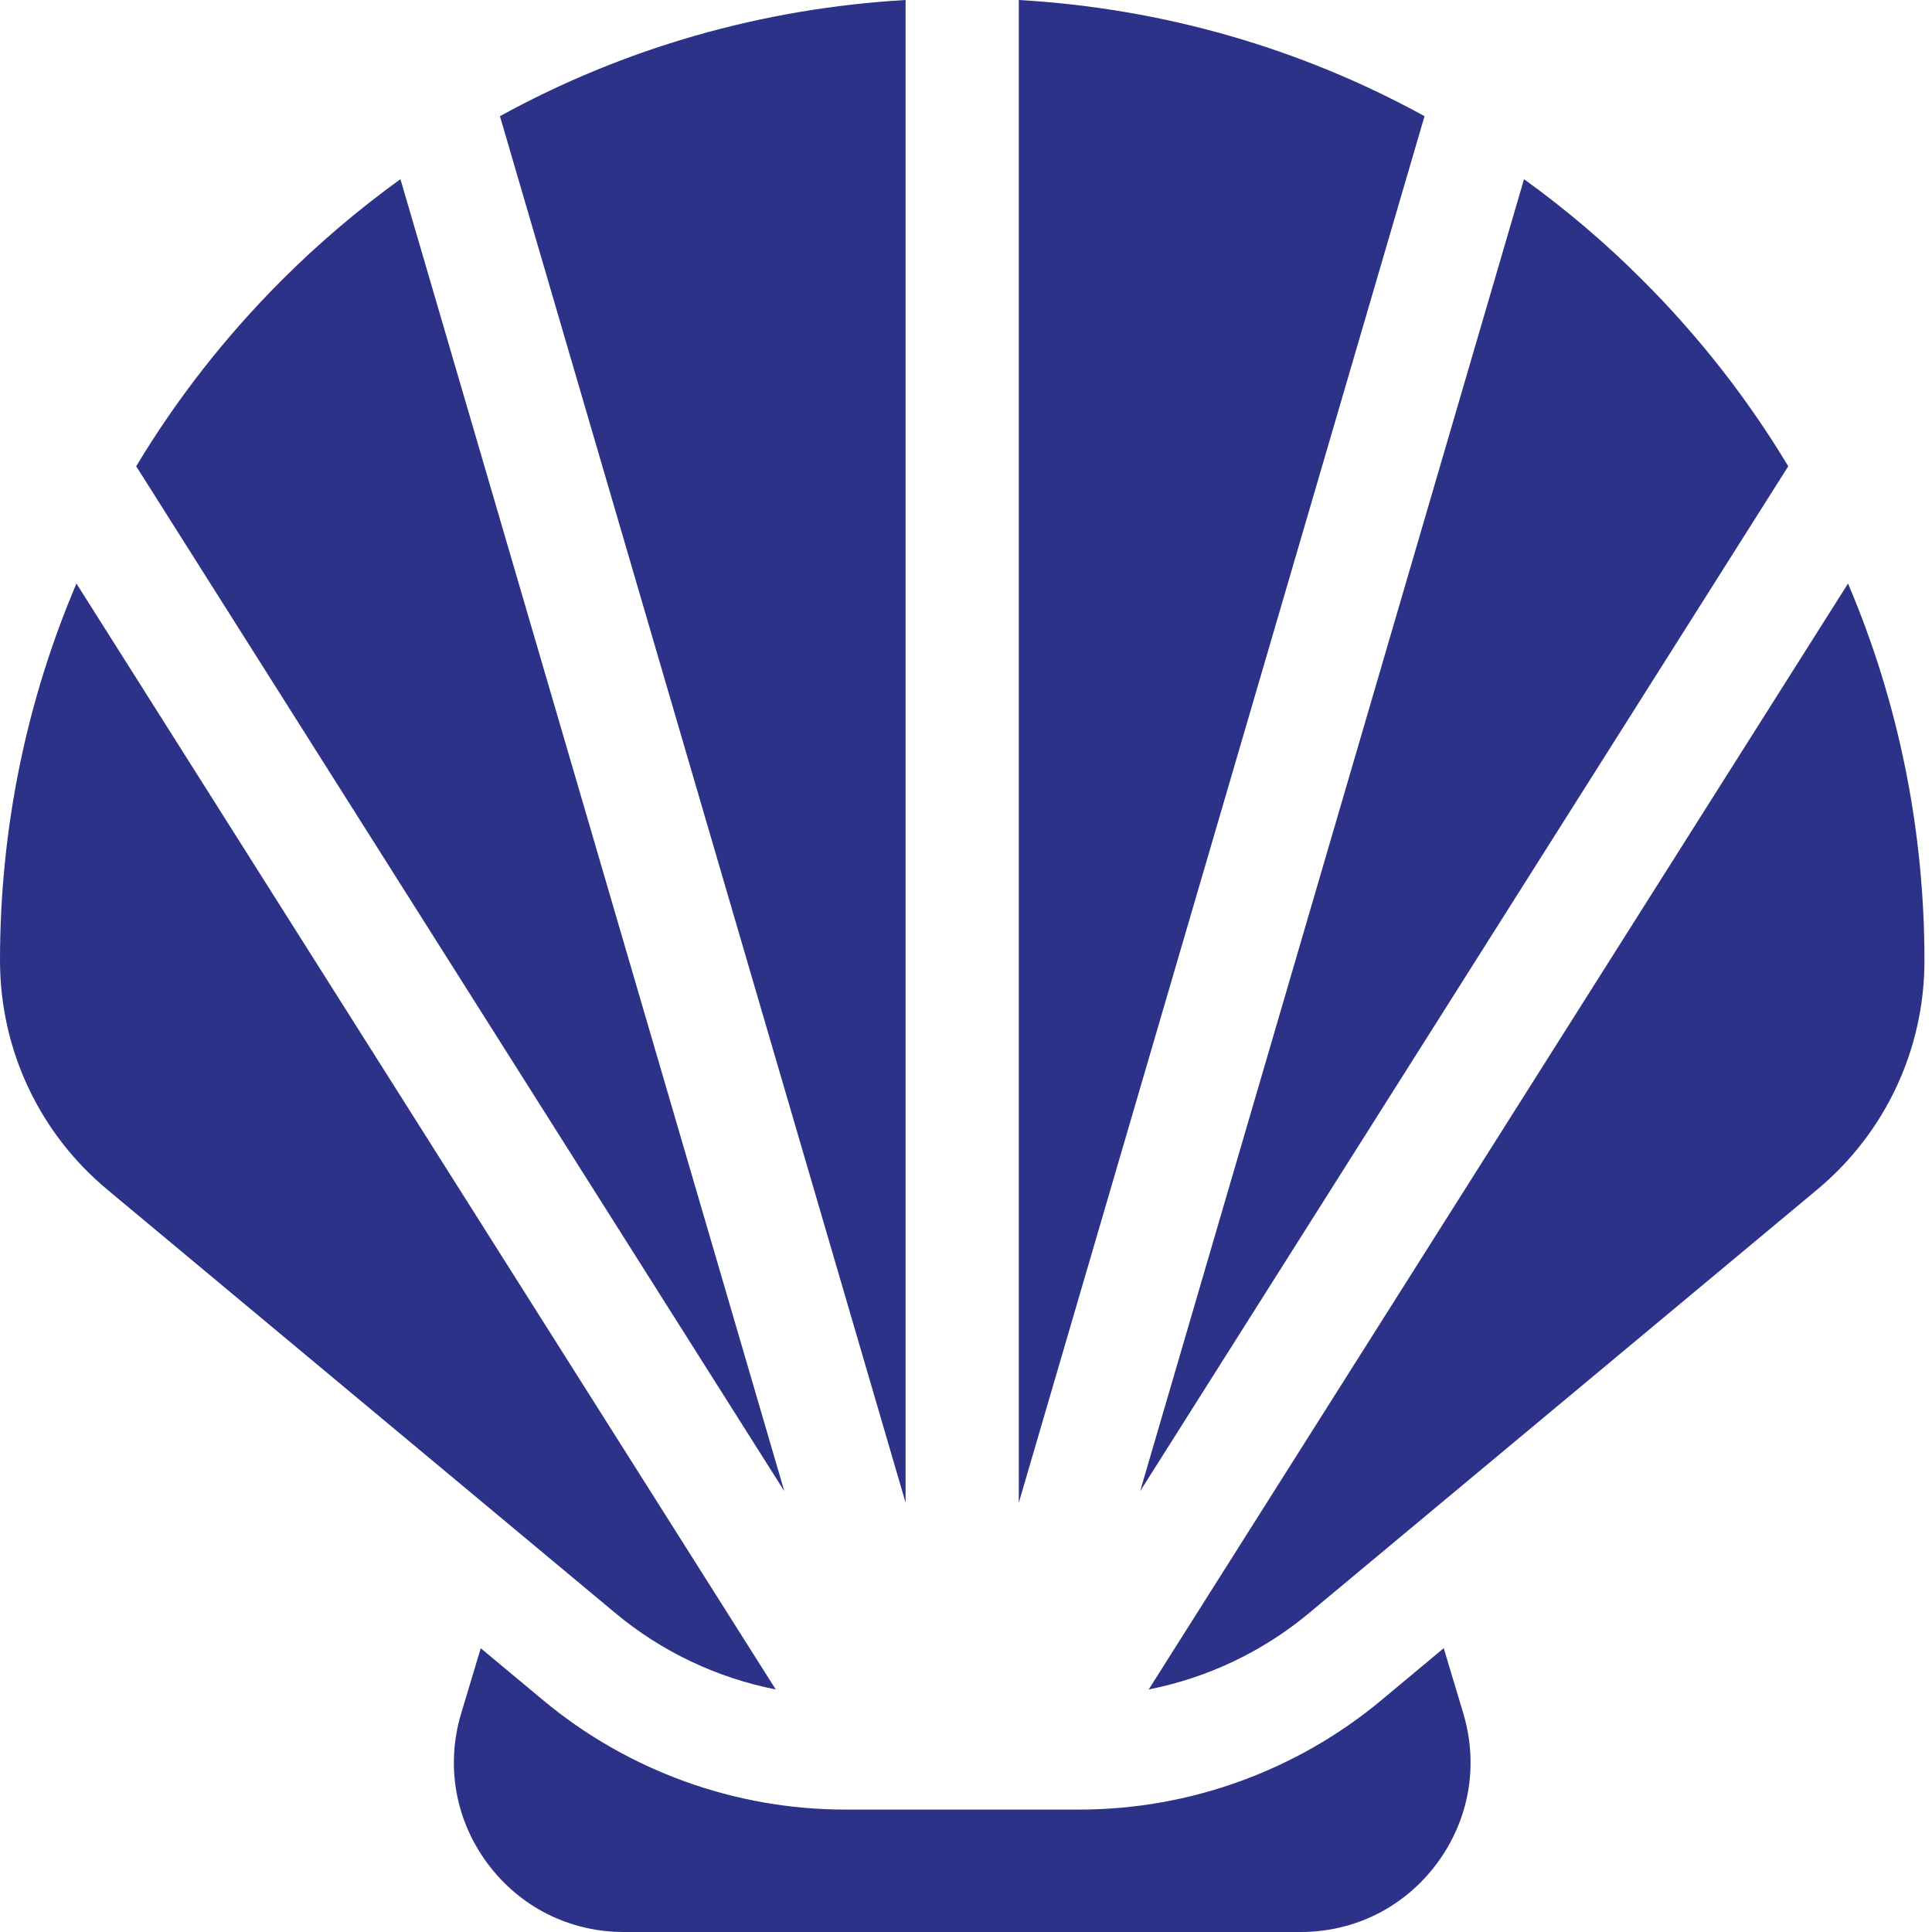
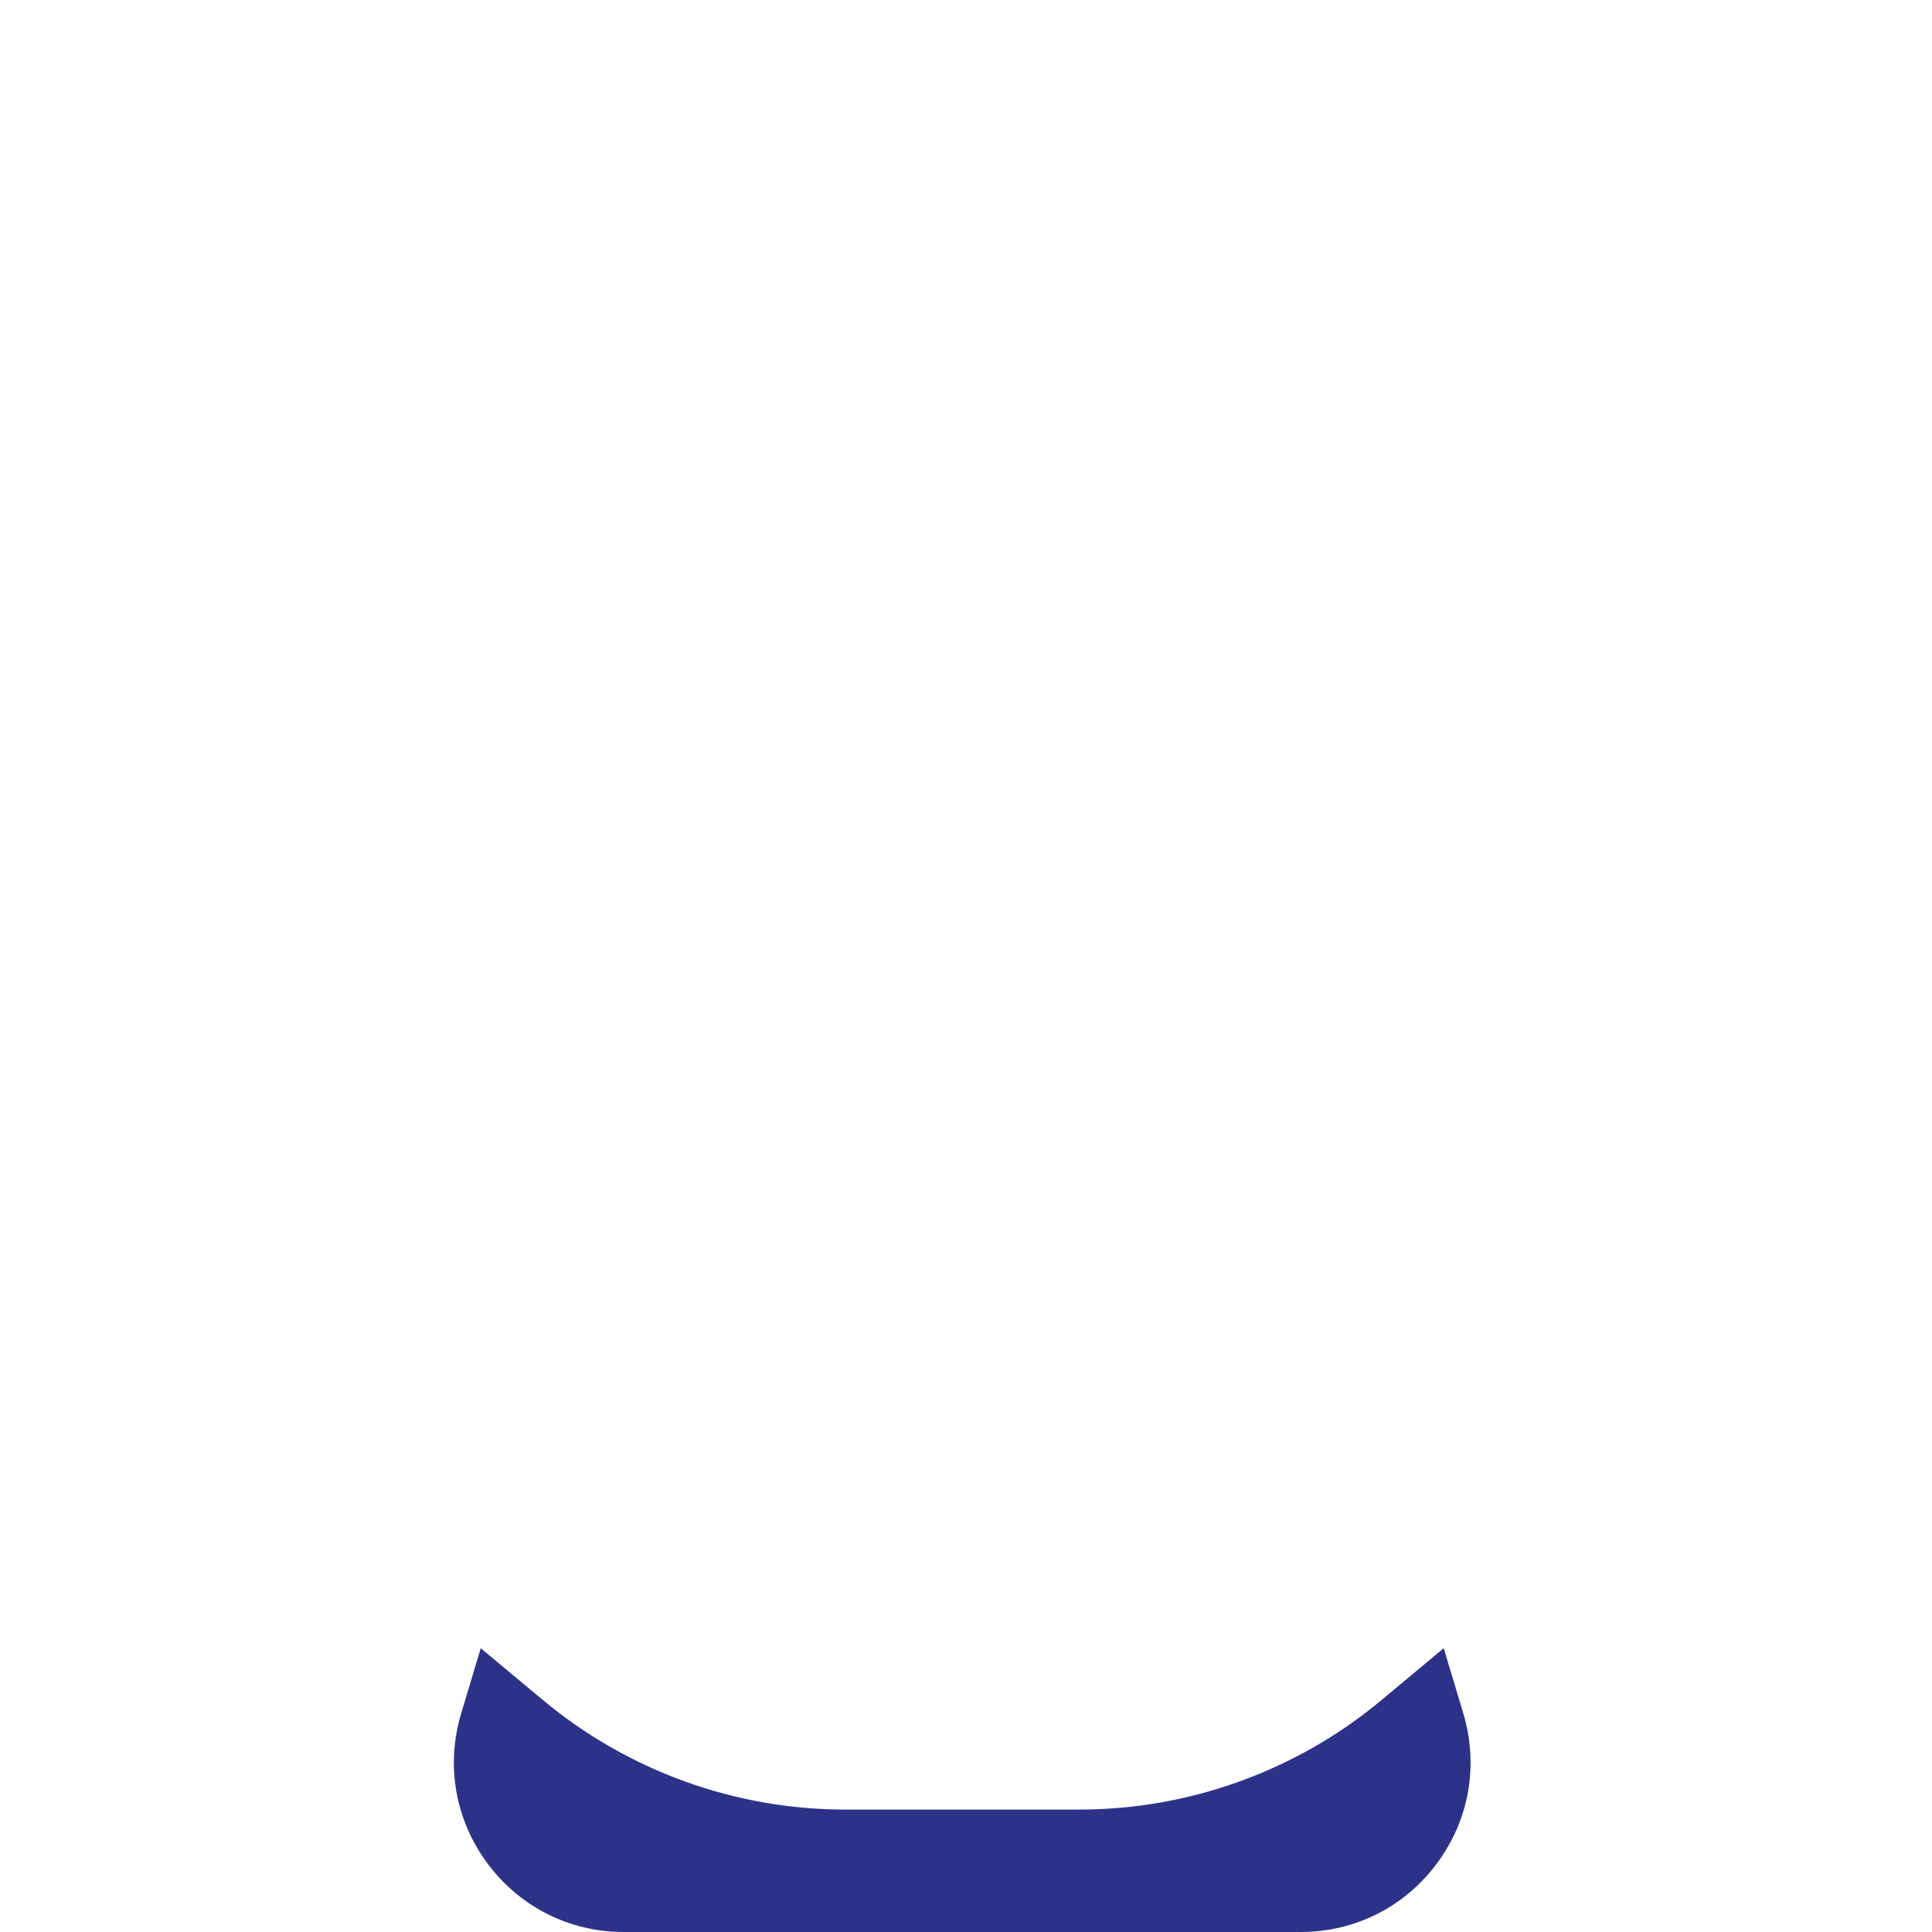
<svg xmlns="http://www.w3.org/2000/svg" width="30" height="30" viewBox="0 0 30 30" fill="none">
-   <path d="M14.062 23.333V0C11.828 0.129 9.687 0.747 7.763 1.804L14.062 23.333ZM15.82 0V23.334L22.12 1.804C20.196 0.747 18.055 0.129 15.82 0ZM17.704 23.155L27.768 7.24C27.143 6.2 26.386 5.23 25.506 4.35C24.936 3.779 24.32 3.255 23.665 2.782L17.704 23.155ZM12.179 23.155L6.218 2.782C5.563 3.255 4.947 3.779 4.376 4.35C3.496 5.23 2.74 6.2 2.115 7.24L12.179 23.155ZM17.837 26.234C18.746 26.054 19.604 25.65 20.323 25.051L28.216 18.473C29.275 17.591 29.883 16.294 29.883 14.915C29.883 12.87 29.474 10.888 28.696 9.061L17.837 26.234ZM1.187 9.061C0.409 10.888 0 12.87 0 14.915C0 16.294 0.607 17.591 1.667 18.473L9.559 25.051C10.278 25.65 11.137 26.054 12.046 26.234L1.187 9.061Z" fill="#2C3288" />
-   <path d="M22.722 26.605L22.418 25.593L21.449 26.401C20.135 27.496 18.47 28.099 16.76 28.099H13.123C11.413 28.099 9.748 27.496 8.434 26.401L7.465 25.594L7.161 26.606C6.919 27.412 7.069 28.262 7.571 28.937C8.074 29.613 8.845 30 9.687 30H20.196C21.038 30 21.809 29.613 22.311 28.937C22.814 28.262 22.963 27.412 22.722 26.605Z" fill="#2C3288" />
+   <path d="M22.722 26.605L22.418 25.593L21.449 26.401C20.135 27.496 18.47 28.099 16.76 28.099H13.123C11.413 28.099 9.748 27.496 8.434 26.401L7.465 25.594L7.161 26.606C6.919 27.412 7.069 28.262 7.571 28.937C8.074 29.613 8.845 30 9.687 30H20.196C21.038 30 21.809 29.613 22.311 28.937C22.814 28.262 22.963 27.412 22.722 26.605" fill="#2C3288" />
</svg>